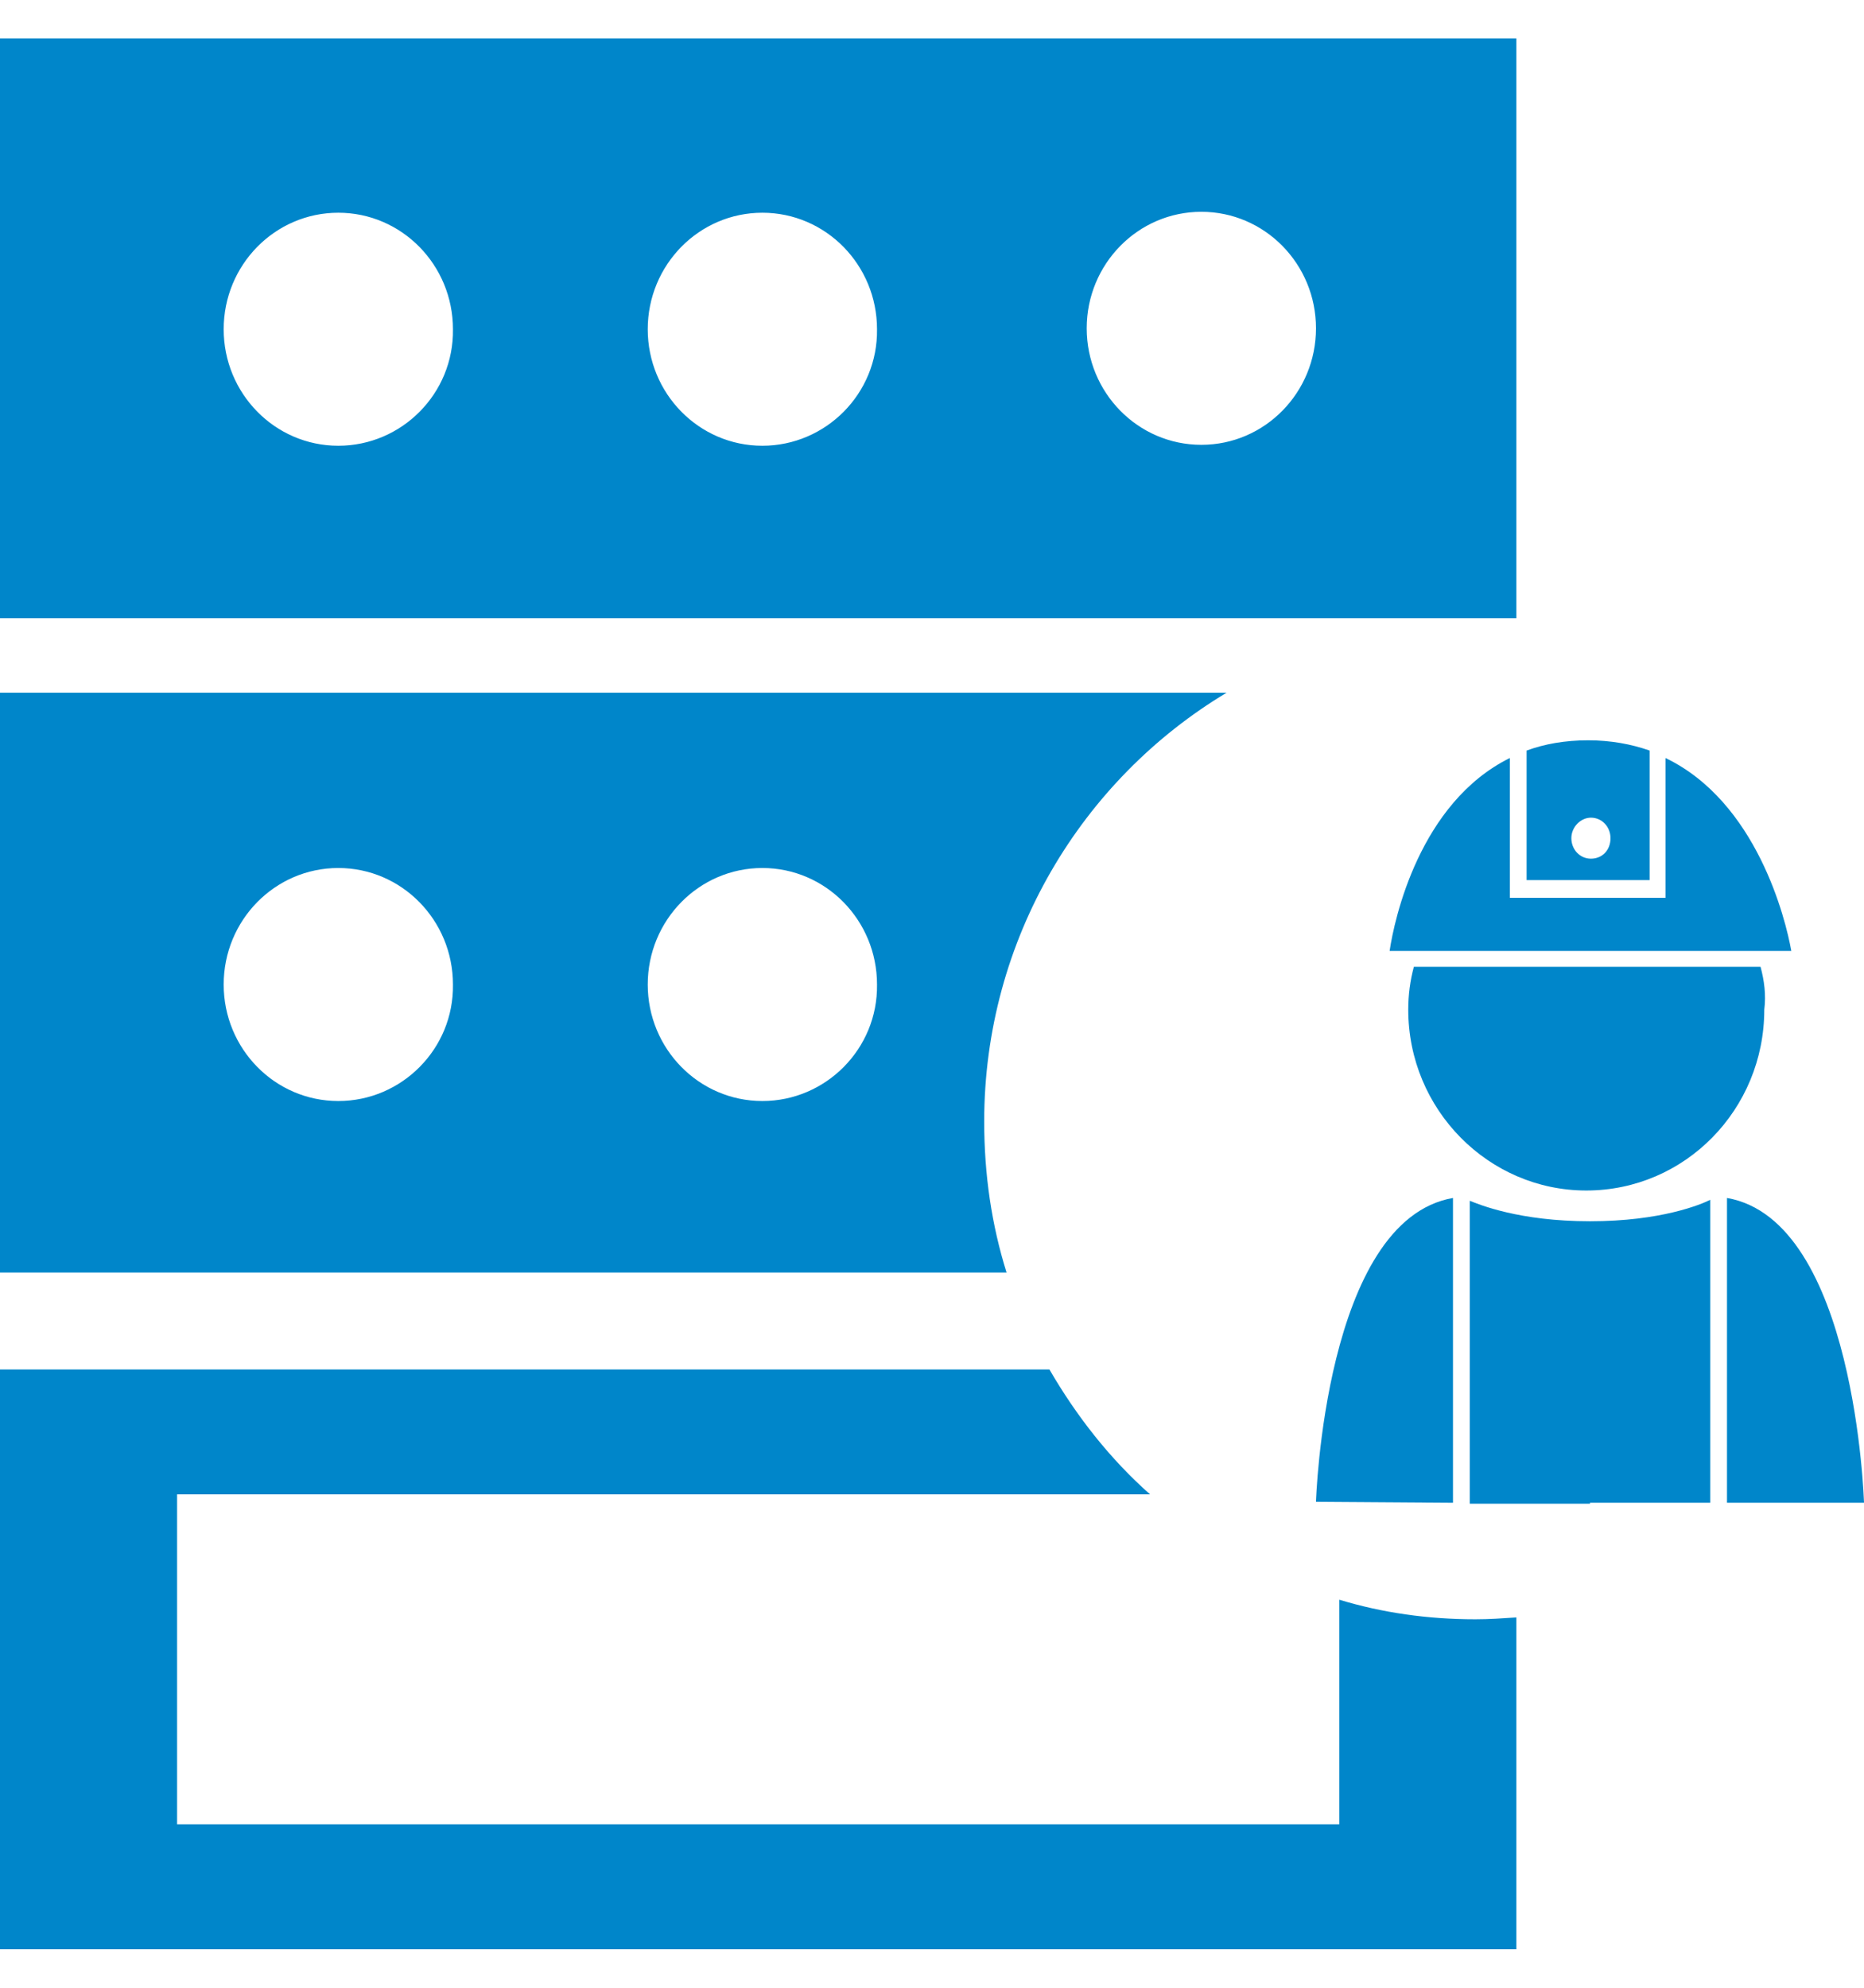
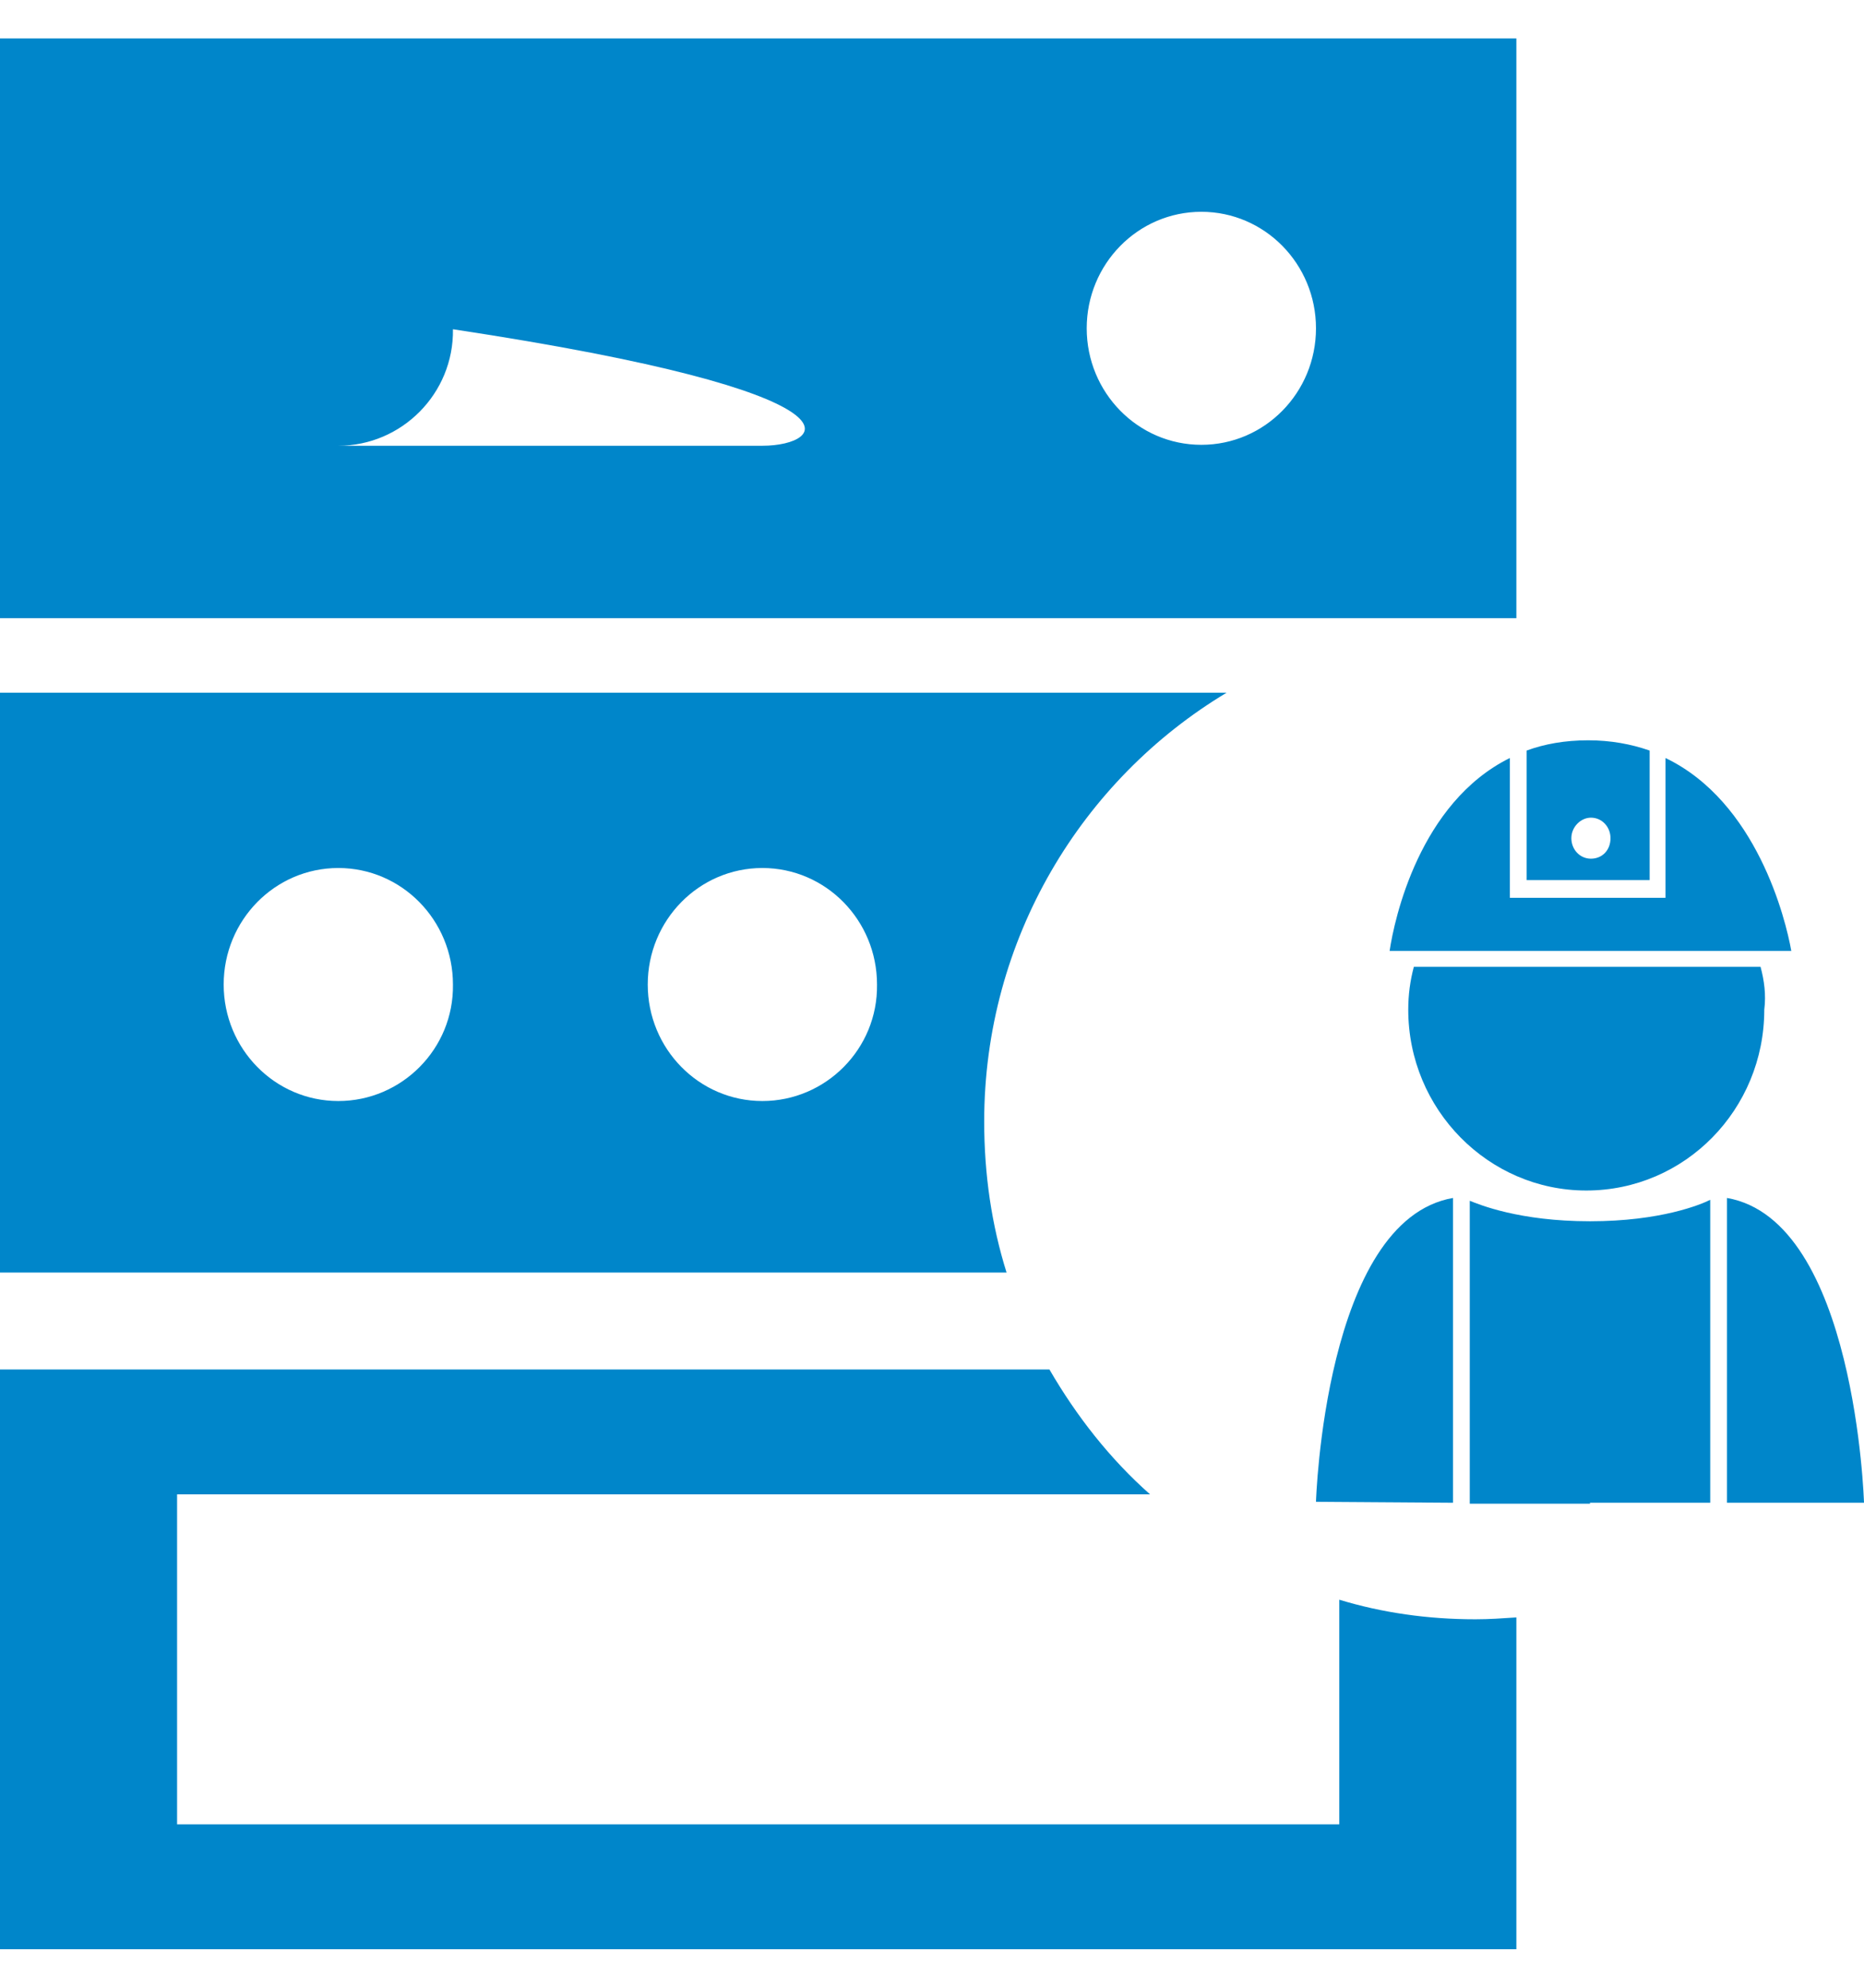
<svg xmlns="http://www.w3.org/2000/svg" version="1.1" id="_x33__1_" x="0px" y="0px" width="151" height="161" viewBox="0 0 200 205" enable-background="new 0 0 200 205" xml:space="preserve">
  <g id="_x33_">
    <g>
-       <path fill="#0086CA" d="M162.7,0H0v62.2h162.7V0z M36.3,43.7c-6.8,0-12.3-5.6-12.3-12.5c0-6.9,5.5-12.5,12.3-12.5    c6.8,0,12.3,5.6,12.3,12.5C48.7,38.1,43.1,43.7,36.3,43.7z M81.8,43.7c-6.8,0-12.3-5.6-12.3-12.5c0-6.9,5.5-12.5,12.3-12.5    c6.8,0,12.3,5.6,12.3,12.5C94.2,38.1,88.6,43.7,81.8,43.7z M128.9,43.6c-6.8,0-12.3-5.6-12.3-12.5c0-6.9,5.5-12.5,12.3-12.5    c6.8,0,12.3,5.6,12.3,12.5C141.2,38,135.7,43.6,128.9,43.6z M105.6,116.2c0-19.6,10.5-36.7,26-46H0v62.2h108    C106.4,127.3,105.6,121.9,105.6,116.2z M36.3,114c-6.8,0-12.3-5.6-12.3-12.5c0-6.9,5.5-12.5,12.3-12.5c6.8,0,12.3,5.6,12.3,12.5    C48.7,108.4,43.1,114,36.3,114z M81.8,114c-6.8,0-12.3-5.6-12.3-12.5c0-6.9,5.5-12.5,12.3-12.5c6.8,0,12.3,5.6,12.3,12.5    C94.2,108.4,88.6,114,81.8,114z M143.7,167.5v24.1H19v-35.4h104.4c-4.3-3.8-7.9-8.4-10.8-13.4H0V205h162.7v-35.6    c-1.5,0.1-2.9,0.2-4.4,0.2C153.2,169.6,148.3,168.9,143.7,167.5z M185.3,124.4v32.7l14.7,0C200,157.1,199.1,126.8,185.3,124.4z     M155.9,157.1v-32.7c-13.8,2.4-14.7,32.6-14.7,32.6L155.9,157.1z M157.7,124.7v32.5l12.9,0v-0.1h12.9v-32.5    c-1,0.5-5.3,2.3-12.9,2.3C163,126.9,158.7,125.1,157.7,124.7z M177,76.4c-2-0.7-4.2-1.1-6.6-1.1c-2.5,0-4.7,0.4-6.6,1.1v13.9H177    V76.4z M170.7,88c-1.2,0-2.1-1-2.1-2.2c0-1.2,1-2.2,2.1-2.2c1.2,0,2.1,1,2.1,2.2C172.8,87.1,171.9,88,170.7,88z M188.9,99.6h-37.2    c-0.4,1.5-0.6,3-0.6,4.6c0,10.7,8.6,19.4,19.1,19.4c10.6,0,19.1-8.7,19.1-19.4C189.5,102.6,189.3,101.1,188.9,99.6z M162,77.2    c-9.7,4.8-12.4,17.3-12.9,20.7h43.1c-0.6-3.4-3.7-16-13.5-20.7v15H162V77.2z" />
+       <path fill="#0086CA" d="M162.7,0H0v62.2h162.7V0z M36.3,43.7c-6.8,0-12.3-5.6-12.3-12.5c0-6.9,5.5-12.5,12.3-12.5    c6.8,0,12.3,5.6,12.3,12.5C48.7,38.1,43.1,43.7,36.3,43.7z c-6.8,0-12.3-5.6-12.3-12.5c0-6.9,5.5-12.5,12.3-12.5    c6.8,0,12.3,5.6,12.3,12.5C94.2,38.1,88.6,43.7,81.8,43.7z M128.9,43.6c-6.8,0-12.3-5.6-12.3-12.5c0-6.9,5.5-12.5,12.3-12.5    c6.8,0,12.3,5.6,12.3,12.5C141.2,38,135.7,43.6,128.9,43.6z M105.6,116.2c0-19.6,10.5-36.7,26-46H0v62.2h108    C106.4,127.3,105.6,121.9,105.6,116.2z M36.3,114c-6.8,0-12.3-5.6-12.3-12.5c0-6.9,5.5-12.5,12.3-12.5c6.8,0,12.3,5.6,12.3,12.5    C48.7,108.4,43.1,114,36.3,114z M81.8,114c-6.8,0-12.3-5.6-12.3-12.5c0-6.9,5.5-12.5,12.3-12.5c6.8,0,12.3,5.6,12.3,12.5    C94.2,108.4,88.6,114,81.8,114z M143.7,167.5v24.1H19v-35.4h104.4c-4.3-3.8-7.9-8.4-10.8-13.4H0V205h162.7v-35.6    c-1.5,0.1-2.9,0.2-4.4,0.2C153.2,169.6,148.3,168.9,143.7,167.5z M185.3,124.4v32.7l14.7,0C200,157.1,199.1,126.8,185.3,124.4z     M155.9,157.1v-32.7c-13.8,2.4-14.7,32.6-14.7,32.6L155.9,157.1z M157.7,124.7v32.5l12.9,0v-0.1h12.9v-32.5    c-1,0.5-5.3,2.3-12.9,2.3C163,126.9,158.7,125.1,157.7,124.7z M177,76.4c-2-0.7-4.2-1.1-6.6-1.1c-2.5,0-4.7,0.4-6.6,1.1v13.9H177    V76.4z M170.7,88c-1.2,0-2.1-1-2.1-2.2c0-1.2,1-2.2,2.1-2.2c1.2,0,2.1,1,2.1,2.2C172.8,87.1,171.9,88,170.7,88z M188.9,99.6h-37.2    c-0.4,1.5-0.6,3-0.6,4.6c0,10.7,8.6,19.4,19.1,19.4c10.6,0,19.1-8.7,19.1-19.4C189.5,102.6,189.3,101.1,188.9,99.6z M162,77.2    c-9.7,4.8-12.4,17.3-12.9,20.7h43.1c-0.6-3.4-3.7-16-13.5-20.7v15H162V77.2z" />
    </g>
  </g>
</svg>